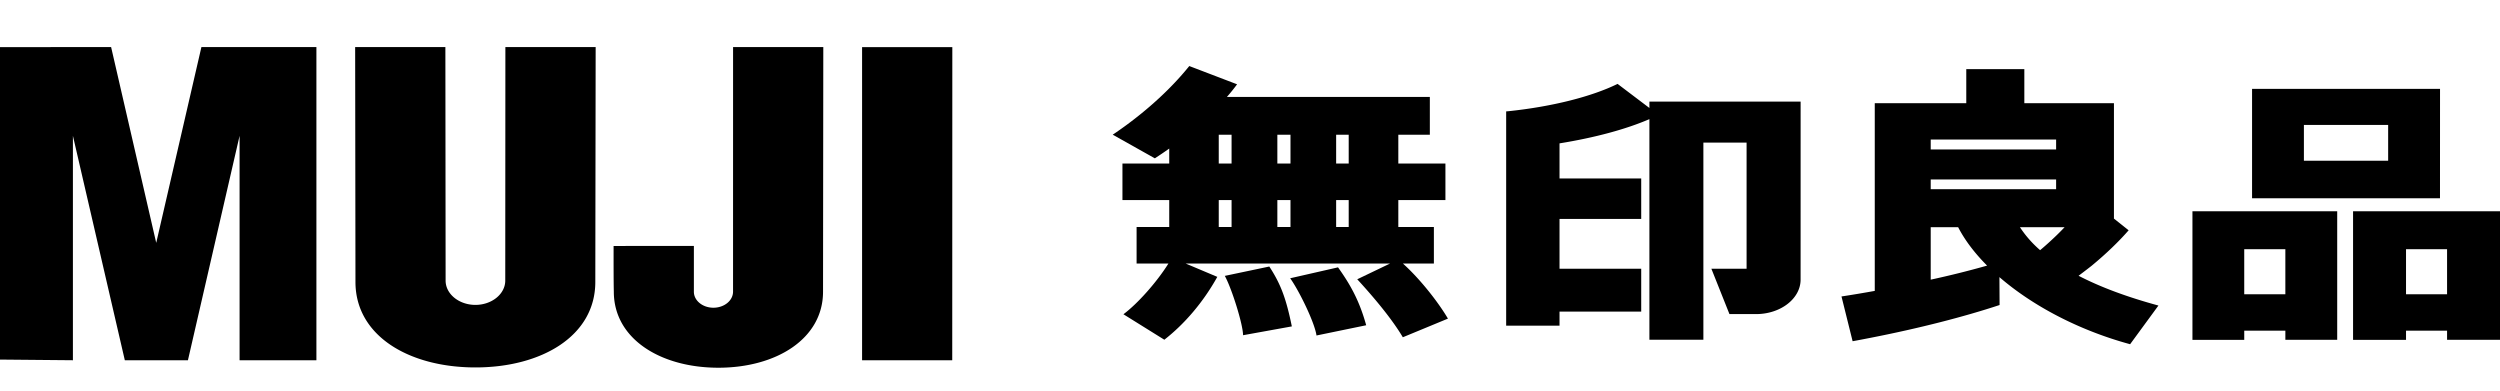
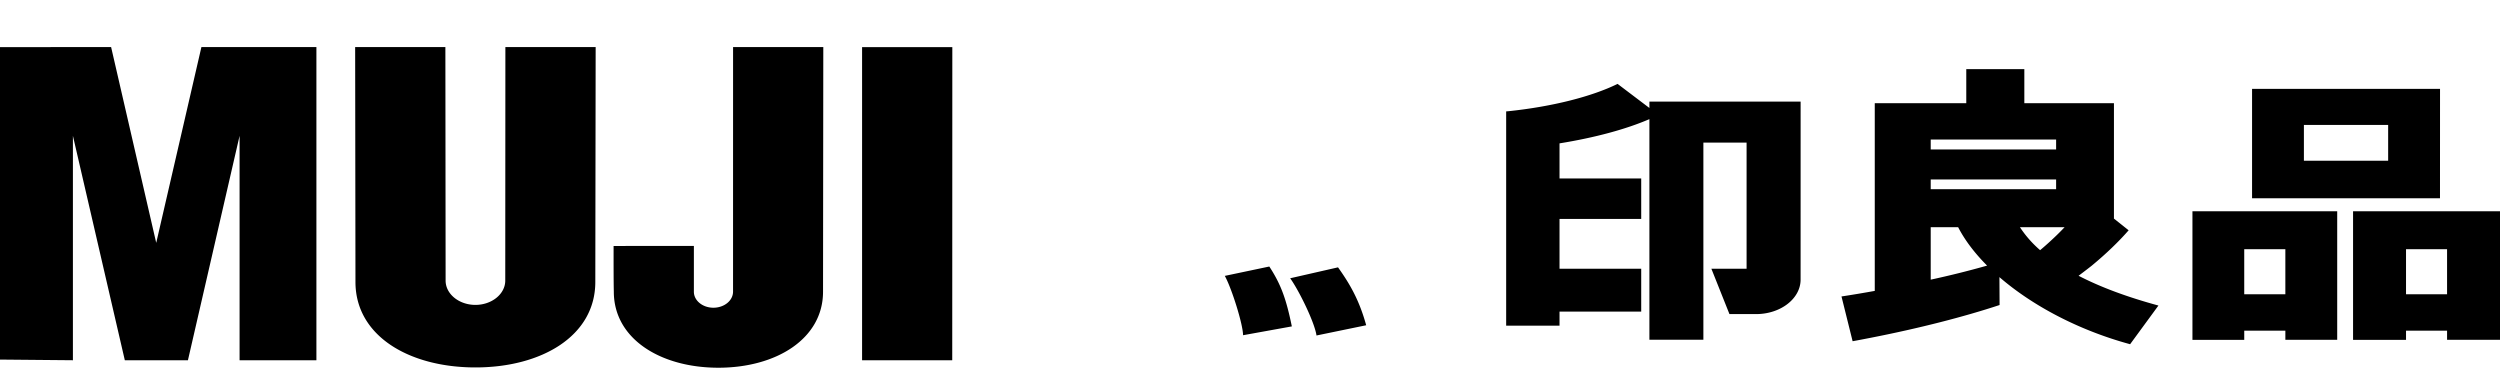
<svg xmlns="http://www.w3.org/2000/svg" height="391" preserveAspectRatio="none" viewBox="0 -6.238 271.368 51.844" width="2500">
-   <path d="M152.282 28.705h3.362v-4.847h-3.86v-3.569h5.113v-4.842h-5.113V11.63h3.421V6.614h-22.028a23.62 23.62 0 0 0 1.105-1.675l-5.189-2.421c-1.354 2.058-3.088 4.188-5.134 6.226a44.03 44.03 0 0 1-3.176 2.877l4.573 3.134a43.953 43.953 0 0 0 1.561-1.295v1.987h-5.079v4.842h5.079v3.569h-3.543v4.847h3.455c-1.257 2.459-3.349 5.332-4.885 6.724l4.442 3.379c2.177-2.075 4.21-4.952 5.749-8.335l-3.434-1.768h22.184l-3.56 2.088c1.75 2.32 3.77 5.252 4.948 7.689l4.897-2.472c-1.053-2.193-3.044-5.284-4.888-7.305zm-5.884-4.847h-1.363v-3.569h1.363zm-6.319-3.569v3.569h-1.426v-3.569zm-1.426-4.842V11.63h1.426v3.817zm7.745 0h-1.363V11.63h1.363zm-14.106-3.817h1.392v3.817h-1.392zm0 8.659h1.392v3.569h-1.392z" />
  <path d="M132.95 30.342c.772 1.721 1.974 6.445 1.982 7.867l5.294-1.169c-.604-3.585-1.16-5.538-2.446-7.939zM140.045 30.658c.958 1.624 2.666 5.884 2.856 7.588l5.395-1.358c-.734-3.248-1.717-5.387-3.058-7.678zM195.452 7.234h-16.414v.844l-3.454-3.193c-2.759 1.657-7.036 3.016-11.921 3.632-.064 0-.109.009-.173.017v28.41h5.792v-1.865h8.867v-5.682h-8.867v-6.602h8.867v-5.374h-8.867v-4.649c3.843-.759 7.213-1.873 9.756-3.214v29.249h5.859V12.672h4.69v16.725h-3.821l1.961 6.012h2.881c2.674 0 4.842-2.051 4.842-4.573.002-.469.002-23.602.002-23.602zM225.624 30.329c.46-.427.945-.873 1.418-1.329 1.577-1.59 2.944-3.201 4.016-4.703l-1.595-1.548V7.445h-9.727V2.932h-6.302v4.514H203.5v24.892h-.022a111.19 111.19 0 0 1-3.589.733l1.207 5.935c.628-.135 1.249-.287 1.873-.434 5.361-1.278 10.237-2.813 14.08-4.366l-.017-3.699c3.568 3.772 8.588 7.04 14.186 8.897l3.075-5.129c-3.354-1.111-6.277-2.431-8.669-3.946zm-2.438-11.482h-13.612v-1.29h13.612zm.92 5.041a32.124 32.124 0 0 1-1.43 1.721c-.4.456-.814.903-1.227 1.325a14.235 14.235 0 0 1-2.189-3.046zm-.92-11.621v1.315h-13.612v-1.315zm-13.612 18.577v-6.956h2.978c.726 1.721 1.792 3.438 3.143 5.092a85.914 85.914 0 0 1-6.121 1.864zM264.858 5.547H244.455v14.507h20.399zm-14.776 4.783h9.145v4.746h-9.145zM237.984 21.774v17.05h5.623v-1.219h4.463v1.211h5.627V21.774h-.013zm5.622 11.01v-5.977h4.463v5.977zM271.367 21.774h-15.949v17.05h5.749v-1.219h4.455v1.211h5.746V21.774zm-10.2 11.01v-5.977h4.455v5.977zM103.363 41.528h-9.786V.013h9.795zM26.006 11.769l-5.607 29.763-6.85-.004-5.635-29.759v29.759L0 41.439V.013L12.06 0l4.897 25.963L21.863 0h12.482v41.532h-8.339zM64.619 31.151c0 7.167-5.842 11.33-13.013 11.33-7.179 0-13.022-4.163-13.022-11.334L38.551 0h9.794l.025 30.97c0 1.776 1.456 3.219 3.235 3.219 1.776 0 3.24-1.442 3.24-3.219L54.858 0h9.799zM89.338 32.438c0 6.269-5.1 10.082-11.359 10.082-6.265 0-11.351-3.813-11.351-10.082-.029-1.561-.025-3.863-.025-6.061l8.715-.009v6.078c0 1.169.945 2.118 2.122 2.118a2.13 2.13 0 0 0 2.13-2.118L79.573 0h9.794z" />
</svg>